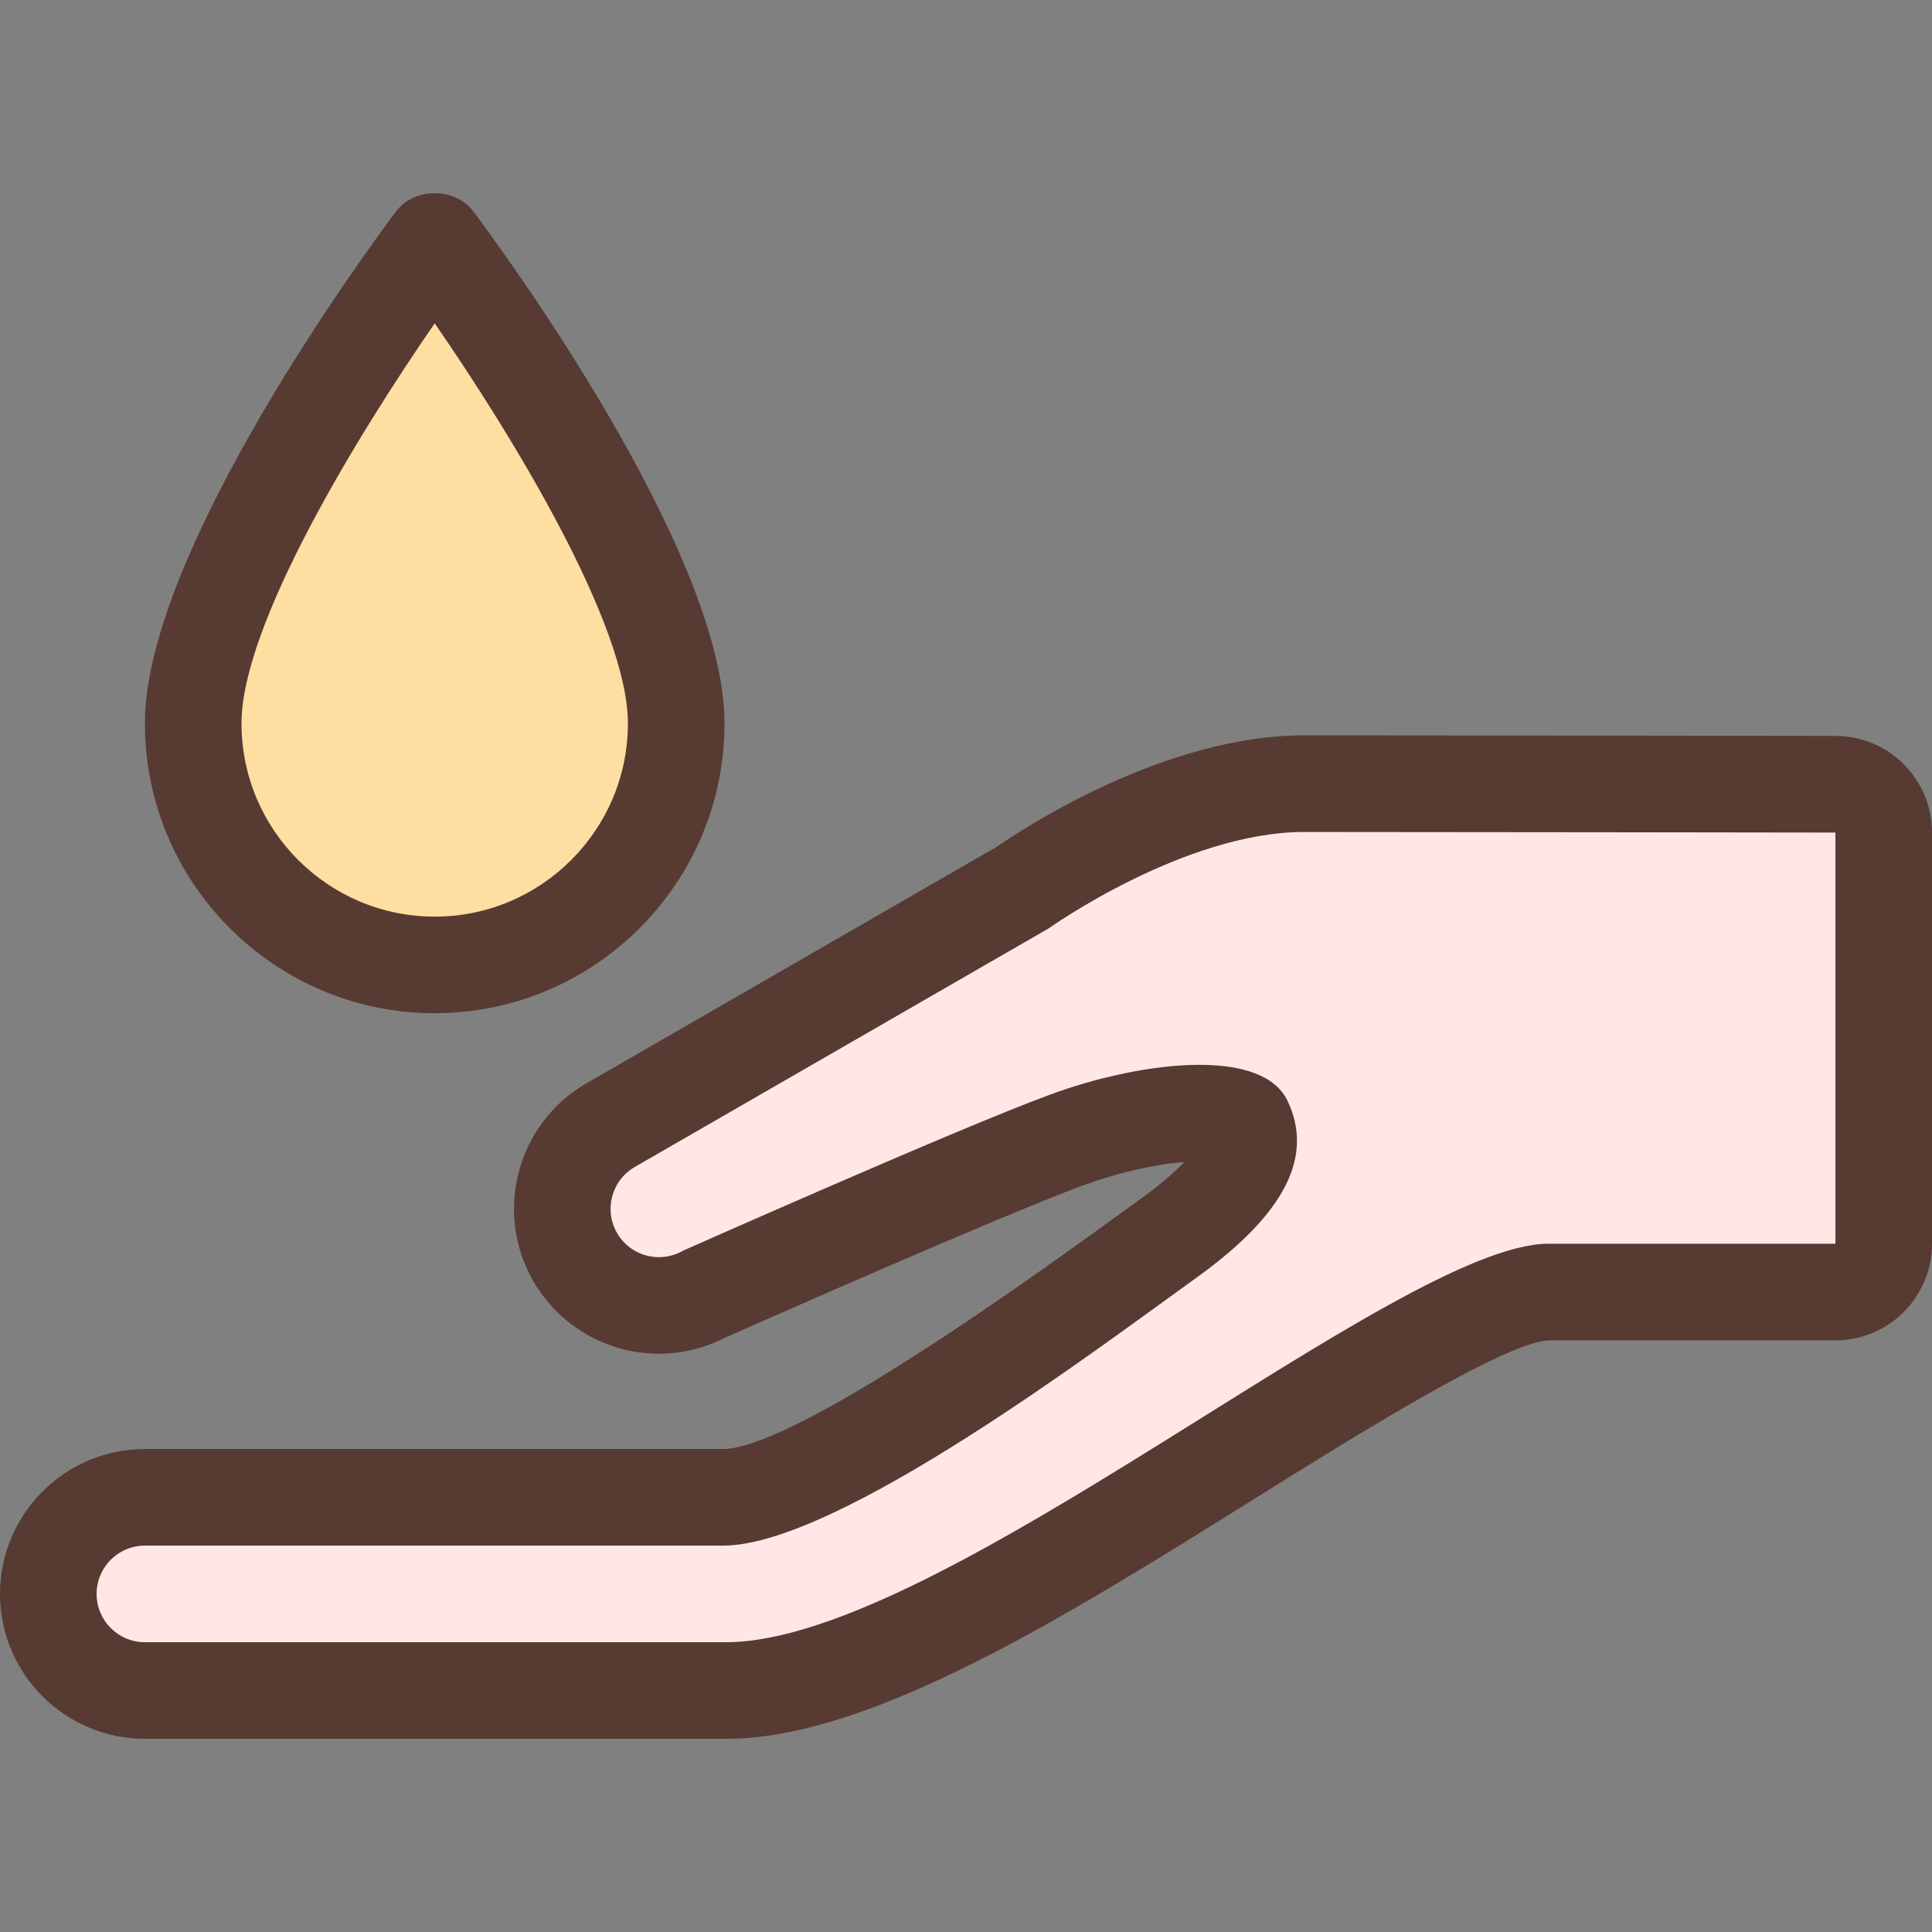
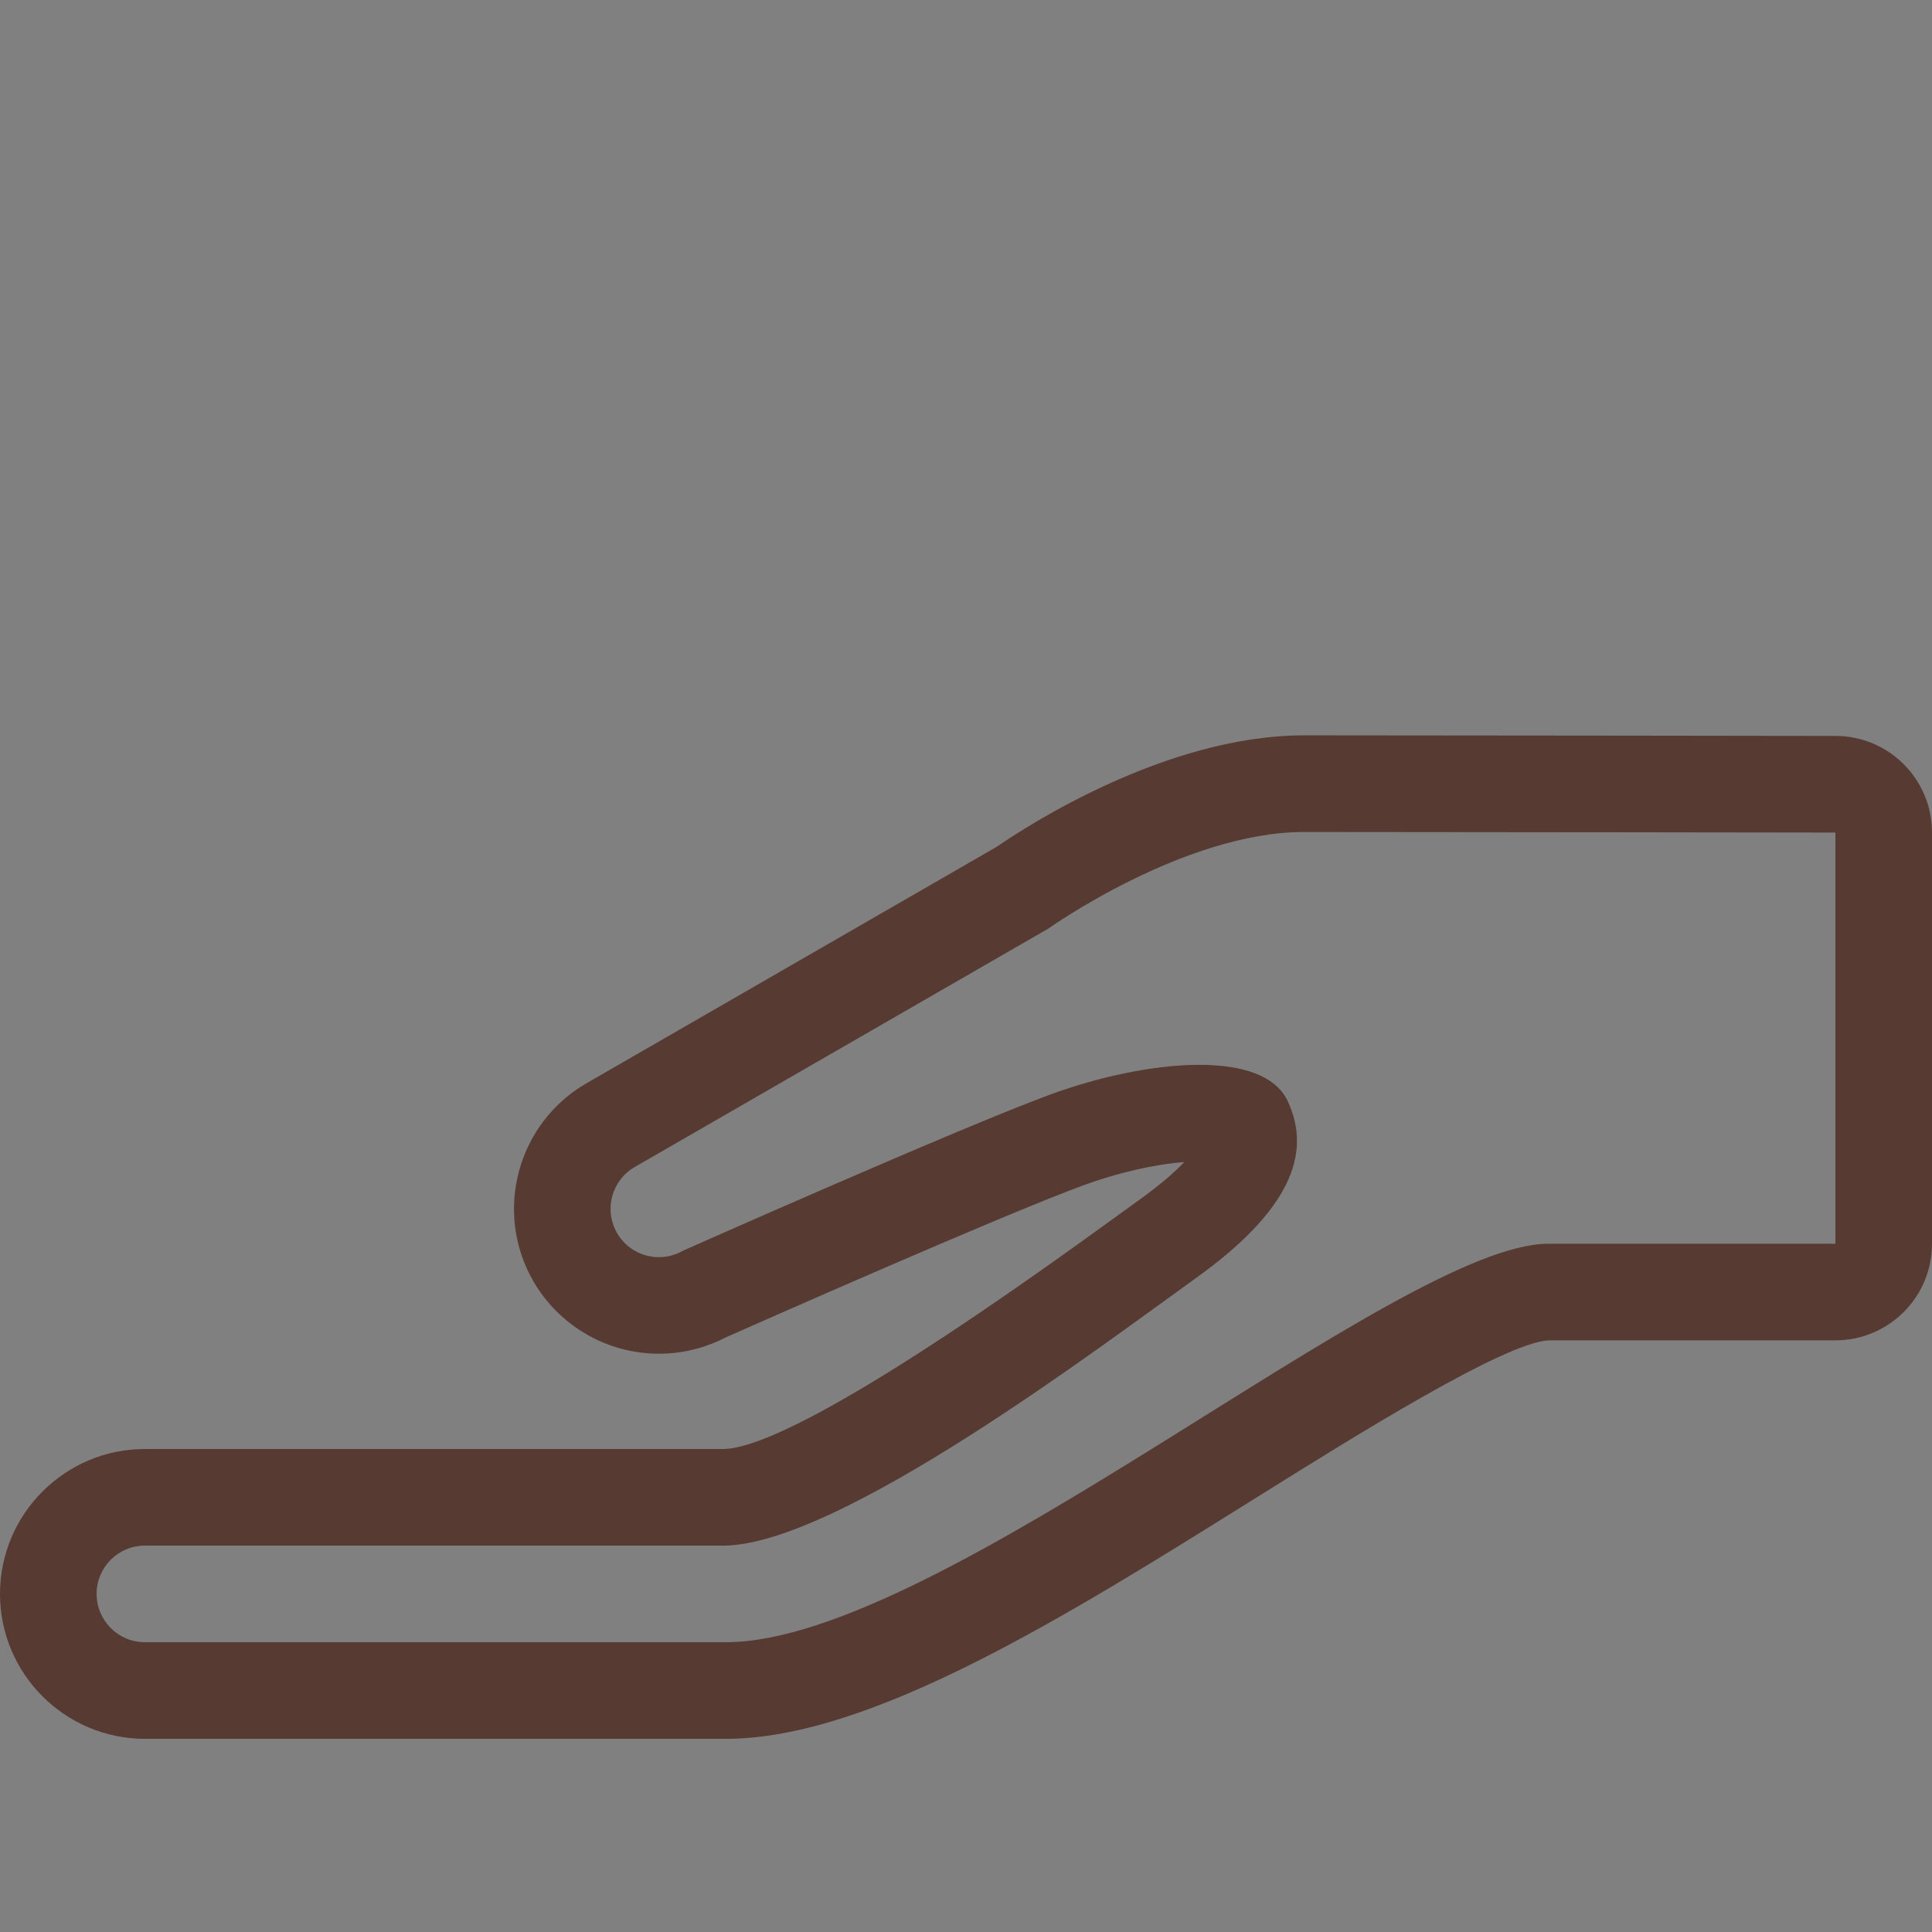
<svg xmlns="http://www.w3.org/2000/svg" height="800px" width="800px" version="1.1" id="Layer_1" viewBox="0 0 511.992 511.992" xml:space="preserve">
  <rect x="0" y="0" width="511.992" height="511.992" fill="#808080" stroke="none" />
-   <path style="fill:#FEDEA1;" d="M115.2,255.714c-35.294,0-64-28.706-64-64c0-31.249,33.502-84.412,53.47-113.306l10.53-15.249  L125.73,78.4c19.968,28.902,53.47,82.065,53.47,113.314C179.2,227.008,150.494,255.714,115.2,255.714z" />
-   <path style="fill:#FFE7E5;" d="M38.4,447.996c-14.114,0-25.6-11.486-25.6-25.6s11.486-25.6,25.6-25.6h153.216  c23.475,0,86.016-45.406,109.568-62.498l8.166-5.905c26.197-18.765,21.76-28.092,20.301-31.155  c-0.461-0.512-3.755-2.244-11.819-2.244c-9.967,0-23.202,2.688-35.396,7.202c-22.818,8.431-89.293,37.871-95.744,40.721  c-3.712,1.98-7.868,3.029-12.075,3.029c-9.114,0-17.613-4.907-22.187-12.8c-7.049-12.254-2.833-27.93,9.387-34.978l109.175-62.933  c5.035-3.49,40.951-27.563,74.607-27.563c31.838,0,140.817,0.162,140.817,0.162l12.783,0.017v134.554h-88.849  c-14.413,0-51.652,23.279-84.489,43.81c-48.597,30.379-98.85,61.79-133.461,61.79H38.4V447.996z" />
  <g>
    <path style="fill:#573A32;" d="M486.434,195.025c0,0-108.996-0.154-140.834-0.154c-36.651,0-73.677,24.166-81.485,29.551   l-108.689,62.652c-18.347,10.581-24.661,34.108-14.089,52.446c6.835,11.861,19.584,19.226,33.28,19.226   c6.135,0,12.211-1.485,17.664-4.309c8.329-3.686,72.533-32.094,94.592-40.243c9.096-3.362,19.046-5.641,26.982-6.246   c-2.415,2.517-6.161,5.888-11.955,10.035l-8.277,5.982c-68.343,49.613-93.192,60.032-101.999,60.032H38.4   c-21.171,0-38.4,17.229-38.4,38.4s17.229,38.4,38.4,38.4h107.204h46.797c38.281,0,90.112-32.401,140.237-63.735   c26.317-16.452,66.091-41.318,77.79-41.865h75.964c14.14,0,25.6-11.46,25.6-25.6V220.625   C512,206.502,500.557,195.051,486.434,195.025z M486.4,329.596c0,0-36.326,0-76.049,0s-161.152,105.6-217.95,105.6   c-40.619,0-46.797,0-46.797,0H38.4c-7.066,0-12.8-5.734-12.8-12.8c0-7.074,5.734-12.8,12.8-12.8c0,0,122.701,0,153.225,0   c30.515,0,100.659-53.248,125.175-70.801c24.525-17.562,31.198-32.802,24.405-47.07c-3.243-6.818-12.211-9.54-23.373-9.54   c-12.203,0-27.025,3.26-39.834,7.996c-24.533,9.062-96.998,41.259-96.998,41.259c-2.014,1.161-4.215,1.715-6.383,1.715   c-4.429,0-8.73-2.295-11.102-6.409c-3.533-6.127-1.425-13.952,4.693-17.485l109.662-63.215c0,0,35.891-25.566,67.729-25.566   c31.829,0,140.8,0.154,140.8,0.154L486.4,329.596L486.4,329.596z" />
-     <path style="fill:#573A32;" d="M115.2,268.506c42.351,0,76.8-34.449,76.8-76.8c0-45.611-59.75-126.601-66.551-135.671   c-4.847-6.451-15.65-6.451-20.497,0C98.15,65.105,38.4,146.095,38.4,191.706C38.4,234.057,72.849,268.506,115.2,268.506z    M115.2,85.687c20.147,29.158,51.2,79.701,51.2,106.027c0,28.237-22.972,51.2-51.2,51.2S64,219.951,64,191.714   C64,165.38,95.053,114.846,115.2,85.687z" />
  </g>
</svg>